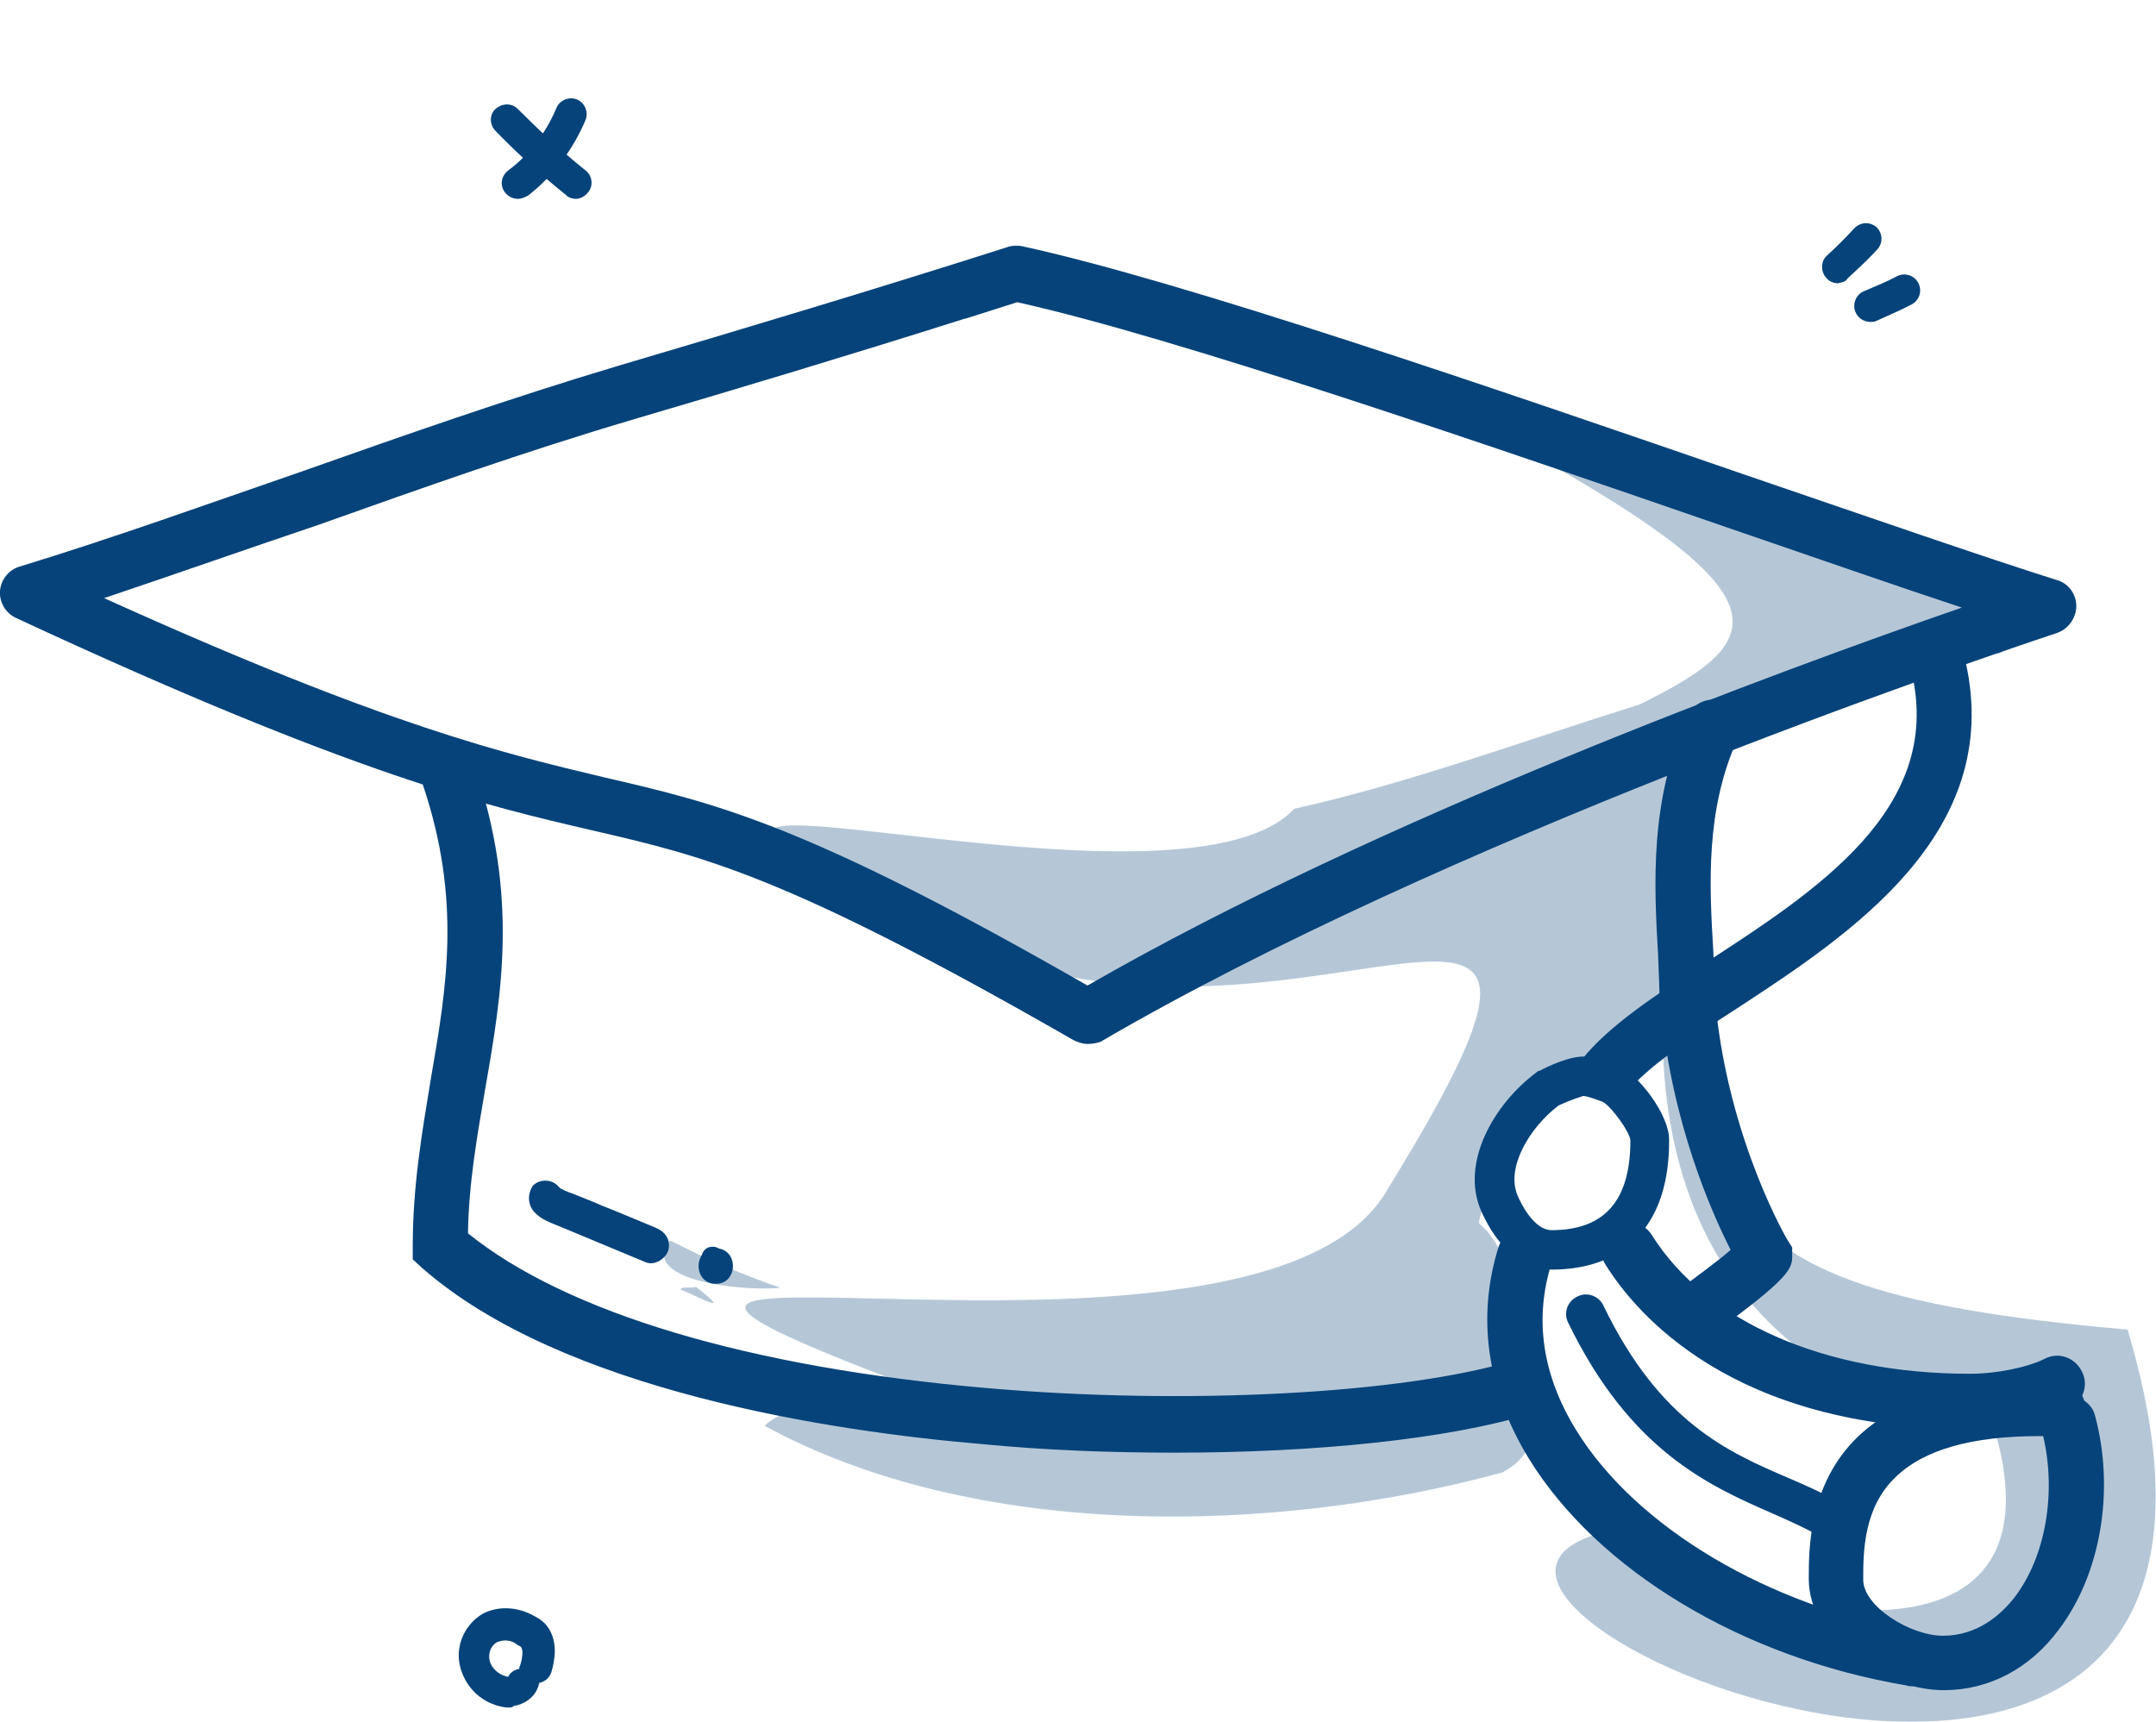
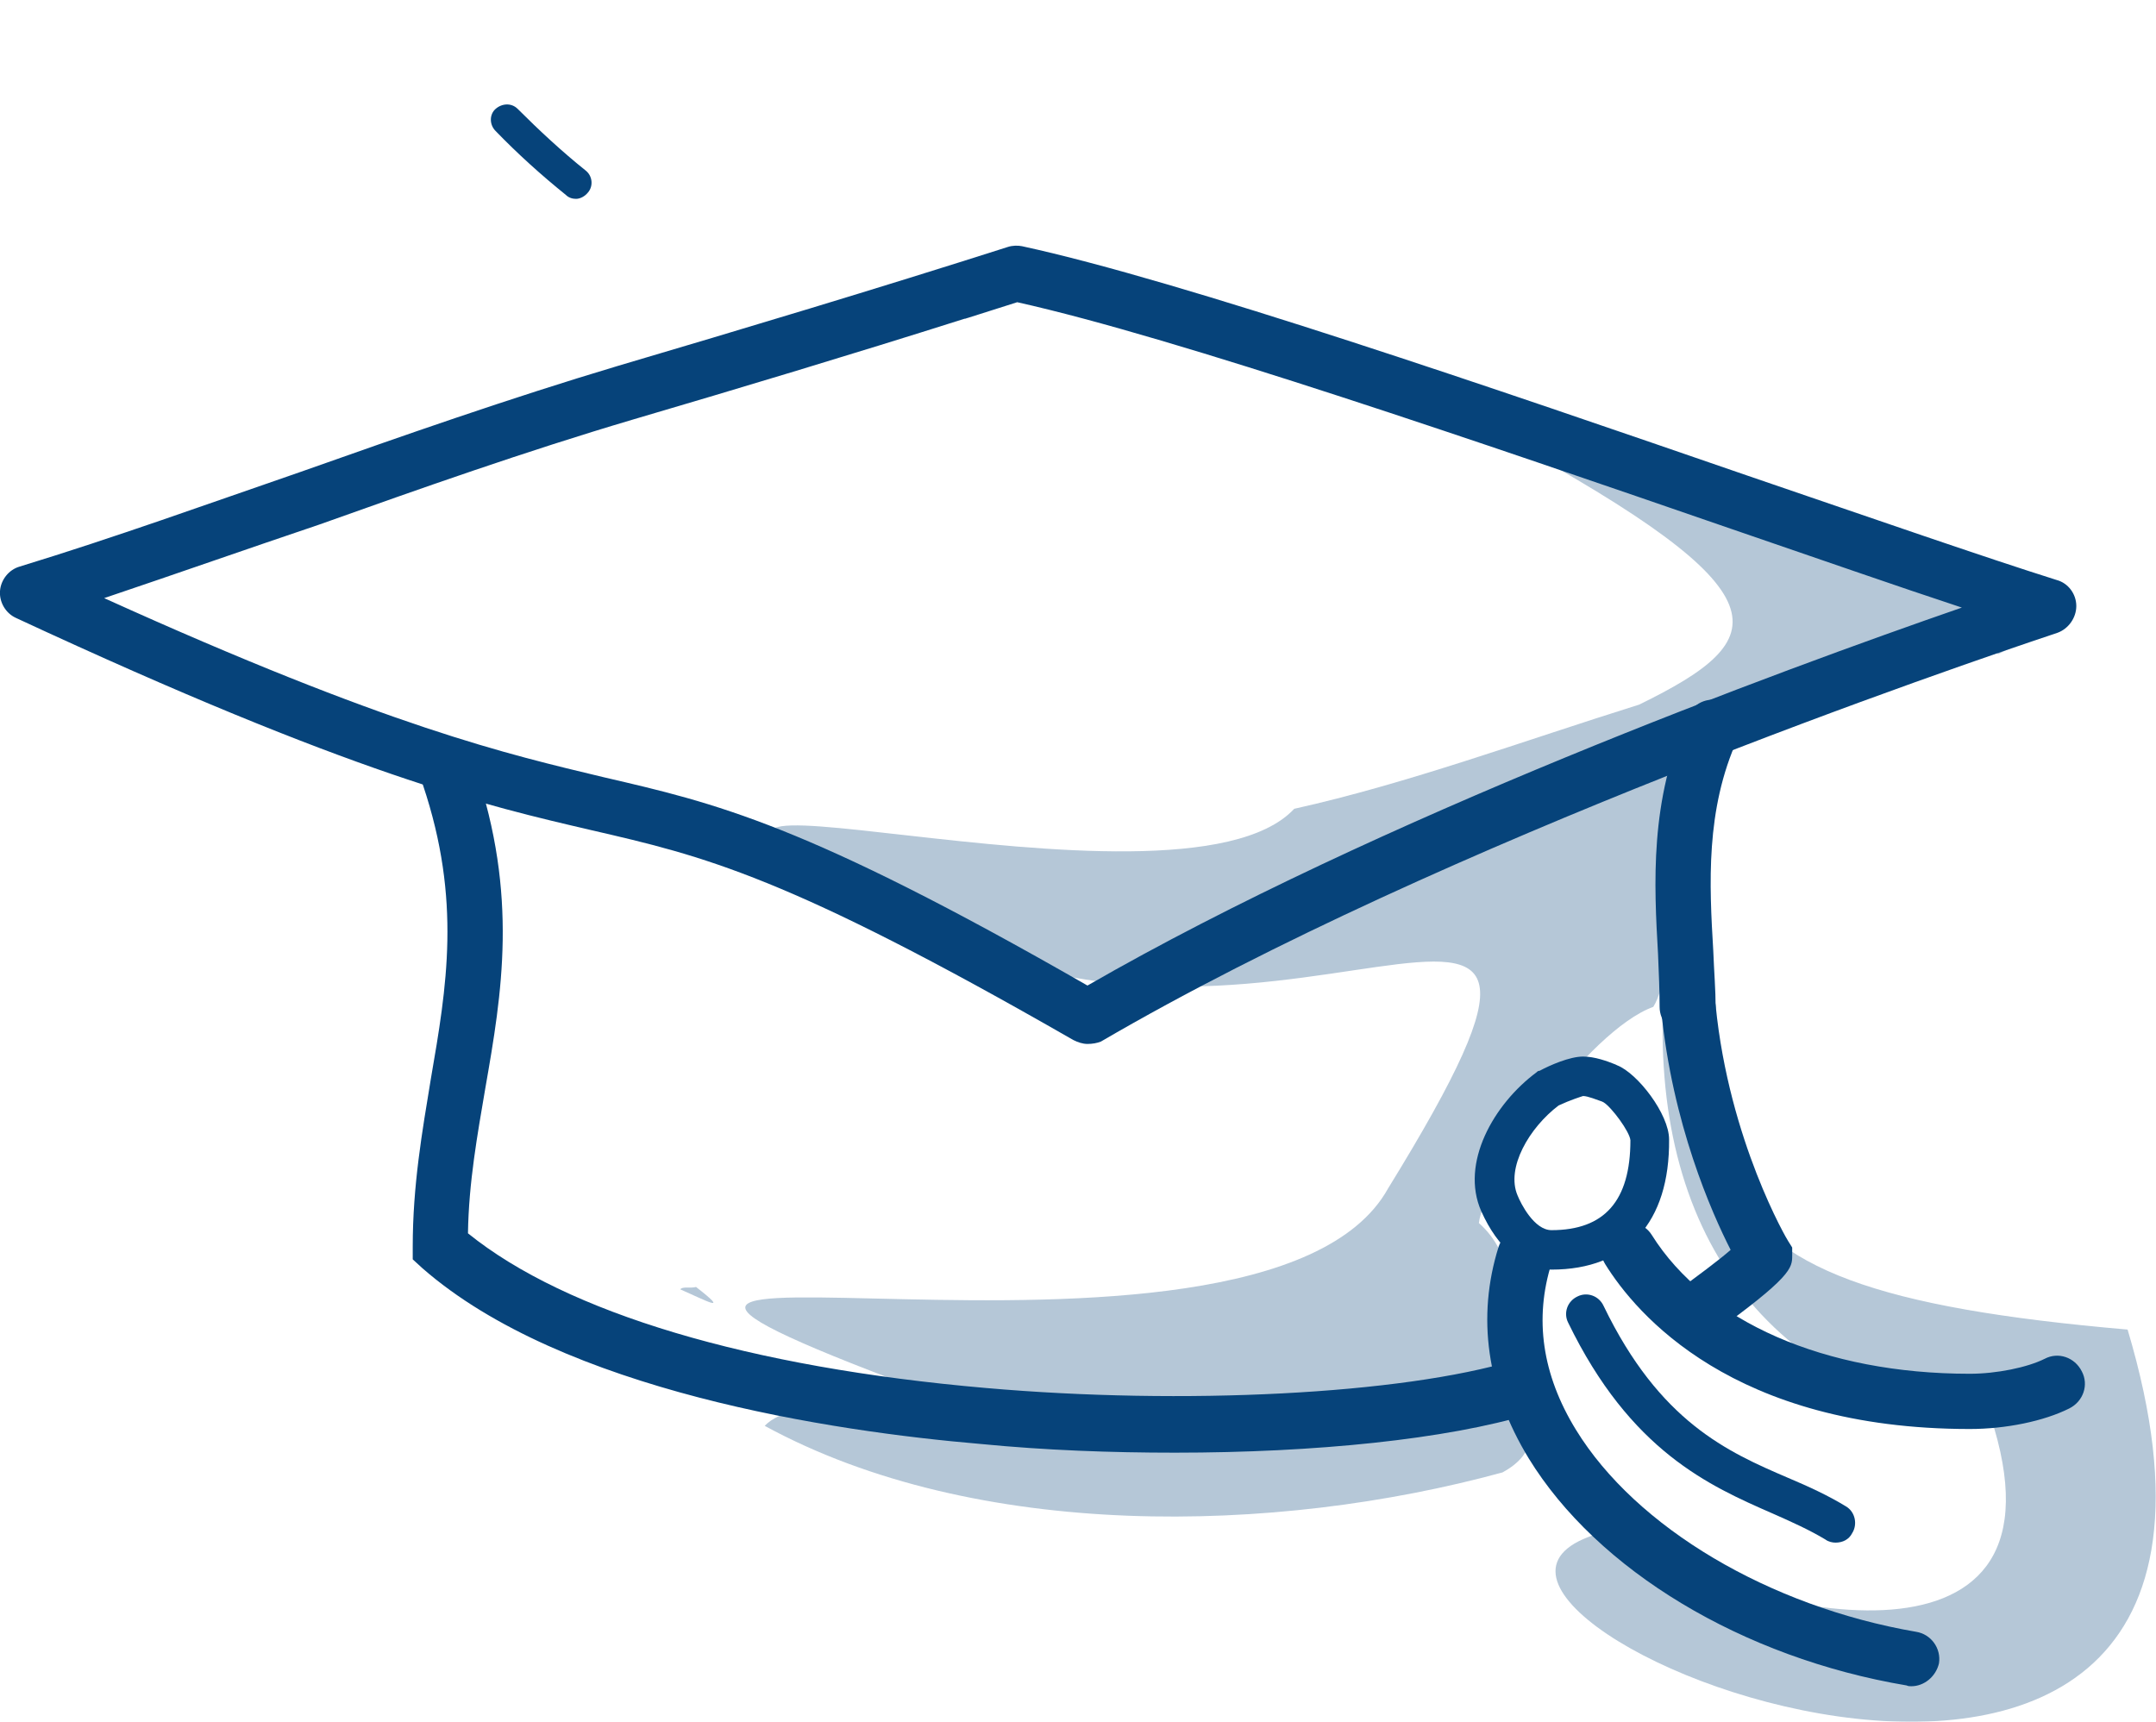
<svg xmlns="http://www.w3.org/2000/svg" version="1.1" id="a" x="0" y="0" viewBox="0 0 273.2 218.2" style="enable-background:new 0 0 273.2 218.2" xml:space="preserve">
  <style>.st0{opacity:.3}.st1{fill:#06437a}</style>
  <g class="st0">
-     <path class="st1" d="M210.9 122.8c.5-3.2.2-5.3 0 0z" />
-   </g>
+     </g>
  <g class="st0">
    <path class="st1" d="M269.6 168.5c-63.3-5.5-54.5-19.7-52.6-76.4 7.5-5.8 33.9-12.5 36.2-9.2 7-3.3 8.5-6.4-.2-8.6-20.9 3.7-40.8-22.5-62.5-18.8 36.2 19.8 34.4 25.4 17.2 33.8-14.7 4.6-29.3 10-43.7 13.2-14.8 15.9-98.3-10.6-52.8 11.1 46.7 32.6 100.5-21.1 64.7 37-16.1 29.1-127.8-.1-59.6 25.4 32.1 8.2-12.2-2.9-19.4 4.7 26.8 14.6 64.6 13.8 93.5 5.9 8.4-4.6-.9-11.8-.3-15.1 2.1-6.6 1.6-12.7-2.7-16.5.6-5.5 13.8-24.4 22.1-27.4.8-1.3 1.2-3.1 1.4-4.7v1.4c-2.2 30.4 11.6 51.9 41.8 56.7 9.7 32.9-30.8 24.2-49.2 13.1-35.9 8.9 92.3 62.1 66.1-25.6zm-58.7-45.7c.2-5.3.5-3.2 0 0z" />
  </g>
  <g class="st0">
    <path class="st1" d="M88.2 163.1c4.5 3.5 1.2 1.7-2 .3.3-.4 1.3-.1 2-.3z" />
  </g>
  <g class="st0">
    <path class="st1" d="M210.9 124.2c0-1.9 0-3.8.1-5.7.3 1.9.3 3.9-.1 5.7z" />
  </g>
  <g class="st0">
    <path class="st1" d="M210.9 124.2c0-1.9 0-3.8.1-5.7.3 1.9.3 3.9-.1 5.7z" />
  </g>
  <g class="st0">
-     <path class="st1" d="M98.9 163.2c-4.4.5-18.1-.8-14-6 4.7 2.4 9.3 4.4 14 6z" />
+     <path class="st1" d="M98.9 163.2z" />
  </g>
  <path class="st1" d="M137.8 132.3c-.6 0-1.2-.2-1.8-.5-36.4-20.9-46.8-23.3-61.1-26.6C61.6 102.1 45 98.3 2 78.3c-1.3-.6-2.1-2-2-3.4s1.1-2.7 2.5-3.1c12.1-3.7 24-8 35.6-12 13-4.6 26.4-9.3 40.1-13.4 15.9-4.7 32.9-9.8 49.5-15.1.6-.2 1.3-.2 1.8-.1 20.3 4.4 60.1 18.1 92 29.1 16.1 5.5 29.9 10.3 39.1 13.2 1.5.4 2.5 1.8 2.5 3.3 0 1.5-1 2.9-2.4 3.4-12.6 4.2-77.7 26.4-121.2 51.8-.5.2-1.1.3-1.7.3zM13.2 75.8c36.2 16.4 51.2 19.8 63.3 22.7 14.2 3.3 25.4 5.8 61.3 26.4C174.6 103.7 225.5 85 248.6 77c-8.2-2.7-18.2-6.2-29.3-10-31.3-10.8-70.2-24.2-90.4-28.7l-6.3 2c-.1 0-.2.1-.4.1-14.2 4.5-28.5 8.8-42.1 12.8-13.5 4-26.8 8.7-39.7 13.3-8.9 3-18 6.2-27.2 9.3z" />
  <path class="st1" d="M213.8 131.1c-2 0-3.5-1.6-3.5-3.5 0-2-.1-4.3-.2-6.7-.5-8.7-1.1-19.6 3.8-30.2.8-1.8 2.9-2.5 4.6-1.7 1.8.8 2.5 2.9 1.7 4.6-4.1 9-3.6 18.5-3.1 26.9.1 2.6.3 5 .3 7.2-.1 1.9-1.6 3.4-3.6 3.4z" />
  <path class="st1" d="M214.4 170c-1.1 0-2.2-.5-2.8-1.4-1.1-1.6-.8-3.8.8-4.9 2.7-2 5.3-3.9 6.9-5.3-2.4-4.7-7.4-16-8.8-30.4-.2-1.9 1.2-3.6 3.1-3.8 1.9-.2 3.6 1.2 3.8 3.2 1.7 17.2 9.1 29.8 9.2 29.9l.5.8v1c0 1.6 0 2.7-10.6 10.3-.7.4-1.4.6-2.1.6zM148.9 184.1c-8.1 0-16.4-.3-24.6-1.1-18.8-1.6-53-6.7-70.8-22.3l-1.2-1.1V158c0-7.8 1.2-14.6 2.3-21.3 2-11.6 3.9-22.6-1-37.2-.6-1.8.4-3.8 2.2-4.4 1.8-.6 3.8.4 4.4 2.2 5.5 16.2 3.4 28.6 1.3 40.6-1 5.9-2.1 11.9-2.2 18.4 12.5 10.1 35.7 17 65.6 19.6 25.1 2.2 52.7.8 67-3.5 1.9-.5 3.8.5 4.4 2.4s-.5 3.8-2.4 4.4c-10.6 3.2-27.2 4.9-45 4.9z" />
  <path class="st1" d="M196.6 160.9c-3.6 0-6.8-2.7-8.9-7.4-2.7-6.1 1.6-13.6 7-17.6.1-.1.2-.2.4-.2 1.3-.7 3.8-1.8 5.5-1.8 1.5 0 3.1.6 4.1 1l.2.1c2.6 1 6.6 6.2 6.6 9.4.1 10.5-5.3 16.5-14.9 16.5zm.9-20.8c-3.7 2.8-6.7 7.9-5.2 11.4.4 1 2.1 4.4 4.3 4.4 6.7 0 10-3.7 10-11.4-.1-1.1-2.4-4.2-3.4-4.8l-.2-.1c-.6-.2-1.8-.7-2.4-.7-.3.1-1.6.5-3.1 1.2z" />
  <path class="st1" d="M242.2 213.7c-.2 0-.4 0-.6-.1-20.8-3.5-39.2-14.6-47.9-28.8-5.3-8.7-6.6-17.9-3.8-26.8.6-1.8 2.6-2.9 4.4-2.3 1.8.6 2.9 2.6 2.3 4.4-2.2 7-1.2 14.1 3.1 21.1 7.6 12.4 24.5 22.4 43.1 25.6 1.9.3 3.2 2.1 2.9 4-.4 1.7-1.9 2.9-3.5 2.9zM249.6 181.1c-30 0-42.3-14.6-46.2-20.9-1-1.6-.5-3.8 1.1-4.8s3.8-.5 4.8 1.1c6.9 11 21.9 17.6 40.3 17.6 3.4 0 7.3-.8 9.5-1.9 1.7-.9 3.8-.2 4.7 1.6.9 1.7.2 3.8-1.6 4.7-3.2 1.6-8 2.6-12.6 2.6z" />
  <path class="st1" d="M232.6 195.5c-.4 0-.9-.1-1.3-.4-2-1.2-4.2-2.2-6.7-3.3-8-3.5-18-7.9-25.9-24.2-.6-1.2-.1-2.7 1.2-3.3 1.2-.6 2.7-.1 3.3 1.2 7.1 14.7 15.7 18.5 23.4 21.8 2.6 1.1 5 2.2 7.3 3.6 1.2.7 1.5 2.3.8 3.4-.4.8-1.2 1.2-2.1 1.2z" />
-   <path class="st1" d="M246.3 214.2c-3.5 0-7.6-1.4-10.9-3.8-4-2.8-6.2-6.5-6.2-10.3s0-12 6.2-18c5.3-5.1 13.9-7.5 25.5-7.1 1.5.1 2.8 1.1 3.2 2.5.7.5 1.2 1.1 1.4 2 2.5 9.4.7 20-4.6 27-3.7 5-8.9 7.7-14.6 7.7zm12.1-32.2c-8.5 0-14.6 1.7-18.2 5.2-4.1 3.9-4.1 9.6-4.1 13s6 7.1 10.1 7.1c4.4 0 7.4-2.7 9.1-4.9 3.9-5.1 5.3-13.2 3.6-20.4h-.5zM206 138.6l-5.5-4.4c3.4-4.2 9.1-8 15.8-12.3 14-9.1 29.8-19.4 26-36.4l6.8-1.5c4.8 21.7-14.8 34.5-29 43.8-5.9 3.8-11.4 7.4-14.1 10.8zM67.7 153.6c.9 1 2.2 1.4 3.4 1.9l3.6 1.5 7.2 3c1.1.4 2.5-.5 2.8-1.6.3-1.3-.4-2.3-1.6-2.8-2.2-.9-4.5-1.9-6.8-2.8-1.1-.5-2.2-.9-3.4-1.4-.6-.2-1.1-.4-1.7-.7l-.2-.1c-.2-.1-.2-.1 0 0l-.3-.3c-.8-.9-2.4-.9-3.2 0-.7 1.1-.6 2.4.2 3.3zM90.3 161c1.9 0 1.9-3 0-3s-1.9 3 0 3z" />
-   <path class="st1" d="M90.7 162.7c2.9 0 2.9-4.5 0-4.5s-2.9 4.5 0 4.5zM64.5 216.4c-.7 0-1.5-.2-2.2-.5-2.2-.9-3.7-2.9-4.1-5.2-.4-2.5.9-5 3-6.2 1.9-1 4.4-.9 6.5.3.4.2.9.5 1.4 1 .8.9 1.2 2.1 1.2 3.4 0 1-.2 1.9-.4 2.6-.2.8-.8 1.3-1.6 1.5 0 .2-.1.5-.2.7-.5 1.2-1.7 2-3 2.2-.2.2-.4.2-.6.2zm-.5-8.5c-.4 0-.7.1-1 .2-.7.4-1.1 1.2-1 2.1.1.9.8 1.7 1.7 2.1.3.1.5.2.7.2.3-.6.8-.9 1.4-1 0-.1 0-.3.1-.4.2-.6.3-1.2.3-1.7 0-.3-.1-.6-.2-.7 0 0-.1-.1-.4-.2-.4-.4-1-.6-1.6-.6zM232.9 35.9c-.5 0-1.1-.2-1.5-.7-.7-.8-.7-2.1.1-2.8 1.2-1.1 2.4-2.3 3.5-3.5.8-.8 2-.8 2.8-.1.8.8.8 2 .1 2.8-1.2 1.3-2.5 2.5-3.8 3.7-.2.4-.7.5-1.2.6zM237 40.8c-.8 0-1.6-.5-1.9-1.3-.4-1 .1-2.2 1.1-2.6 1.4-.6 2.9-1.2 4.2-1.9 1-.5 2.2-.1 2.7.9s.1 2.2-.9 2.7c-1.5.8-3 1.4-4.5 2.1-.2.1-.5.1-.7.1zM65.6 25.2c-.6 0-1.2-.3-1.6-.8-.7-.9-.5-2.1.4-2.8 2.7-2 4.8-4.8 6.1-7.9.4-1 1.6-1.5 2.6-1.1 1 .4 1.5 1.6 1.1 2.6-1.6 3.8-4.1 7.1-7.3 9.6-.4.2-.8.4-1.3.4z" />
  <path class="st1" d="M73 25.2c-.4 0-.9-.1-1.3-.5-3.1-2.5-6.1-5.2-8.9-8.1-.8-.8-.8-2.1 0-2.8s2-.8 2.8 0c2.7 2.7 5.6 5.4 8.6 7.8.9.7 1 2 .3 2.8-.4.5-1 .8-1.5.8z" />
</svg>